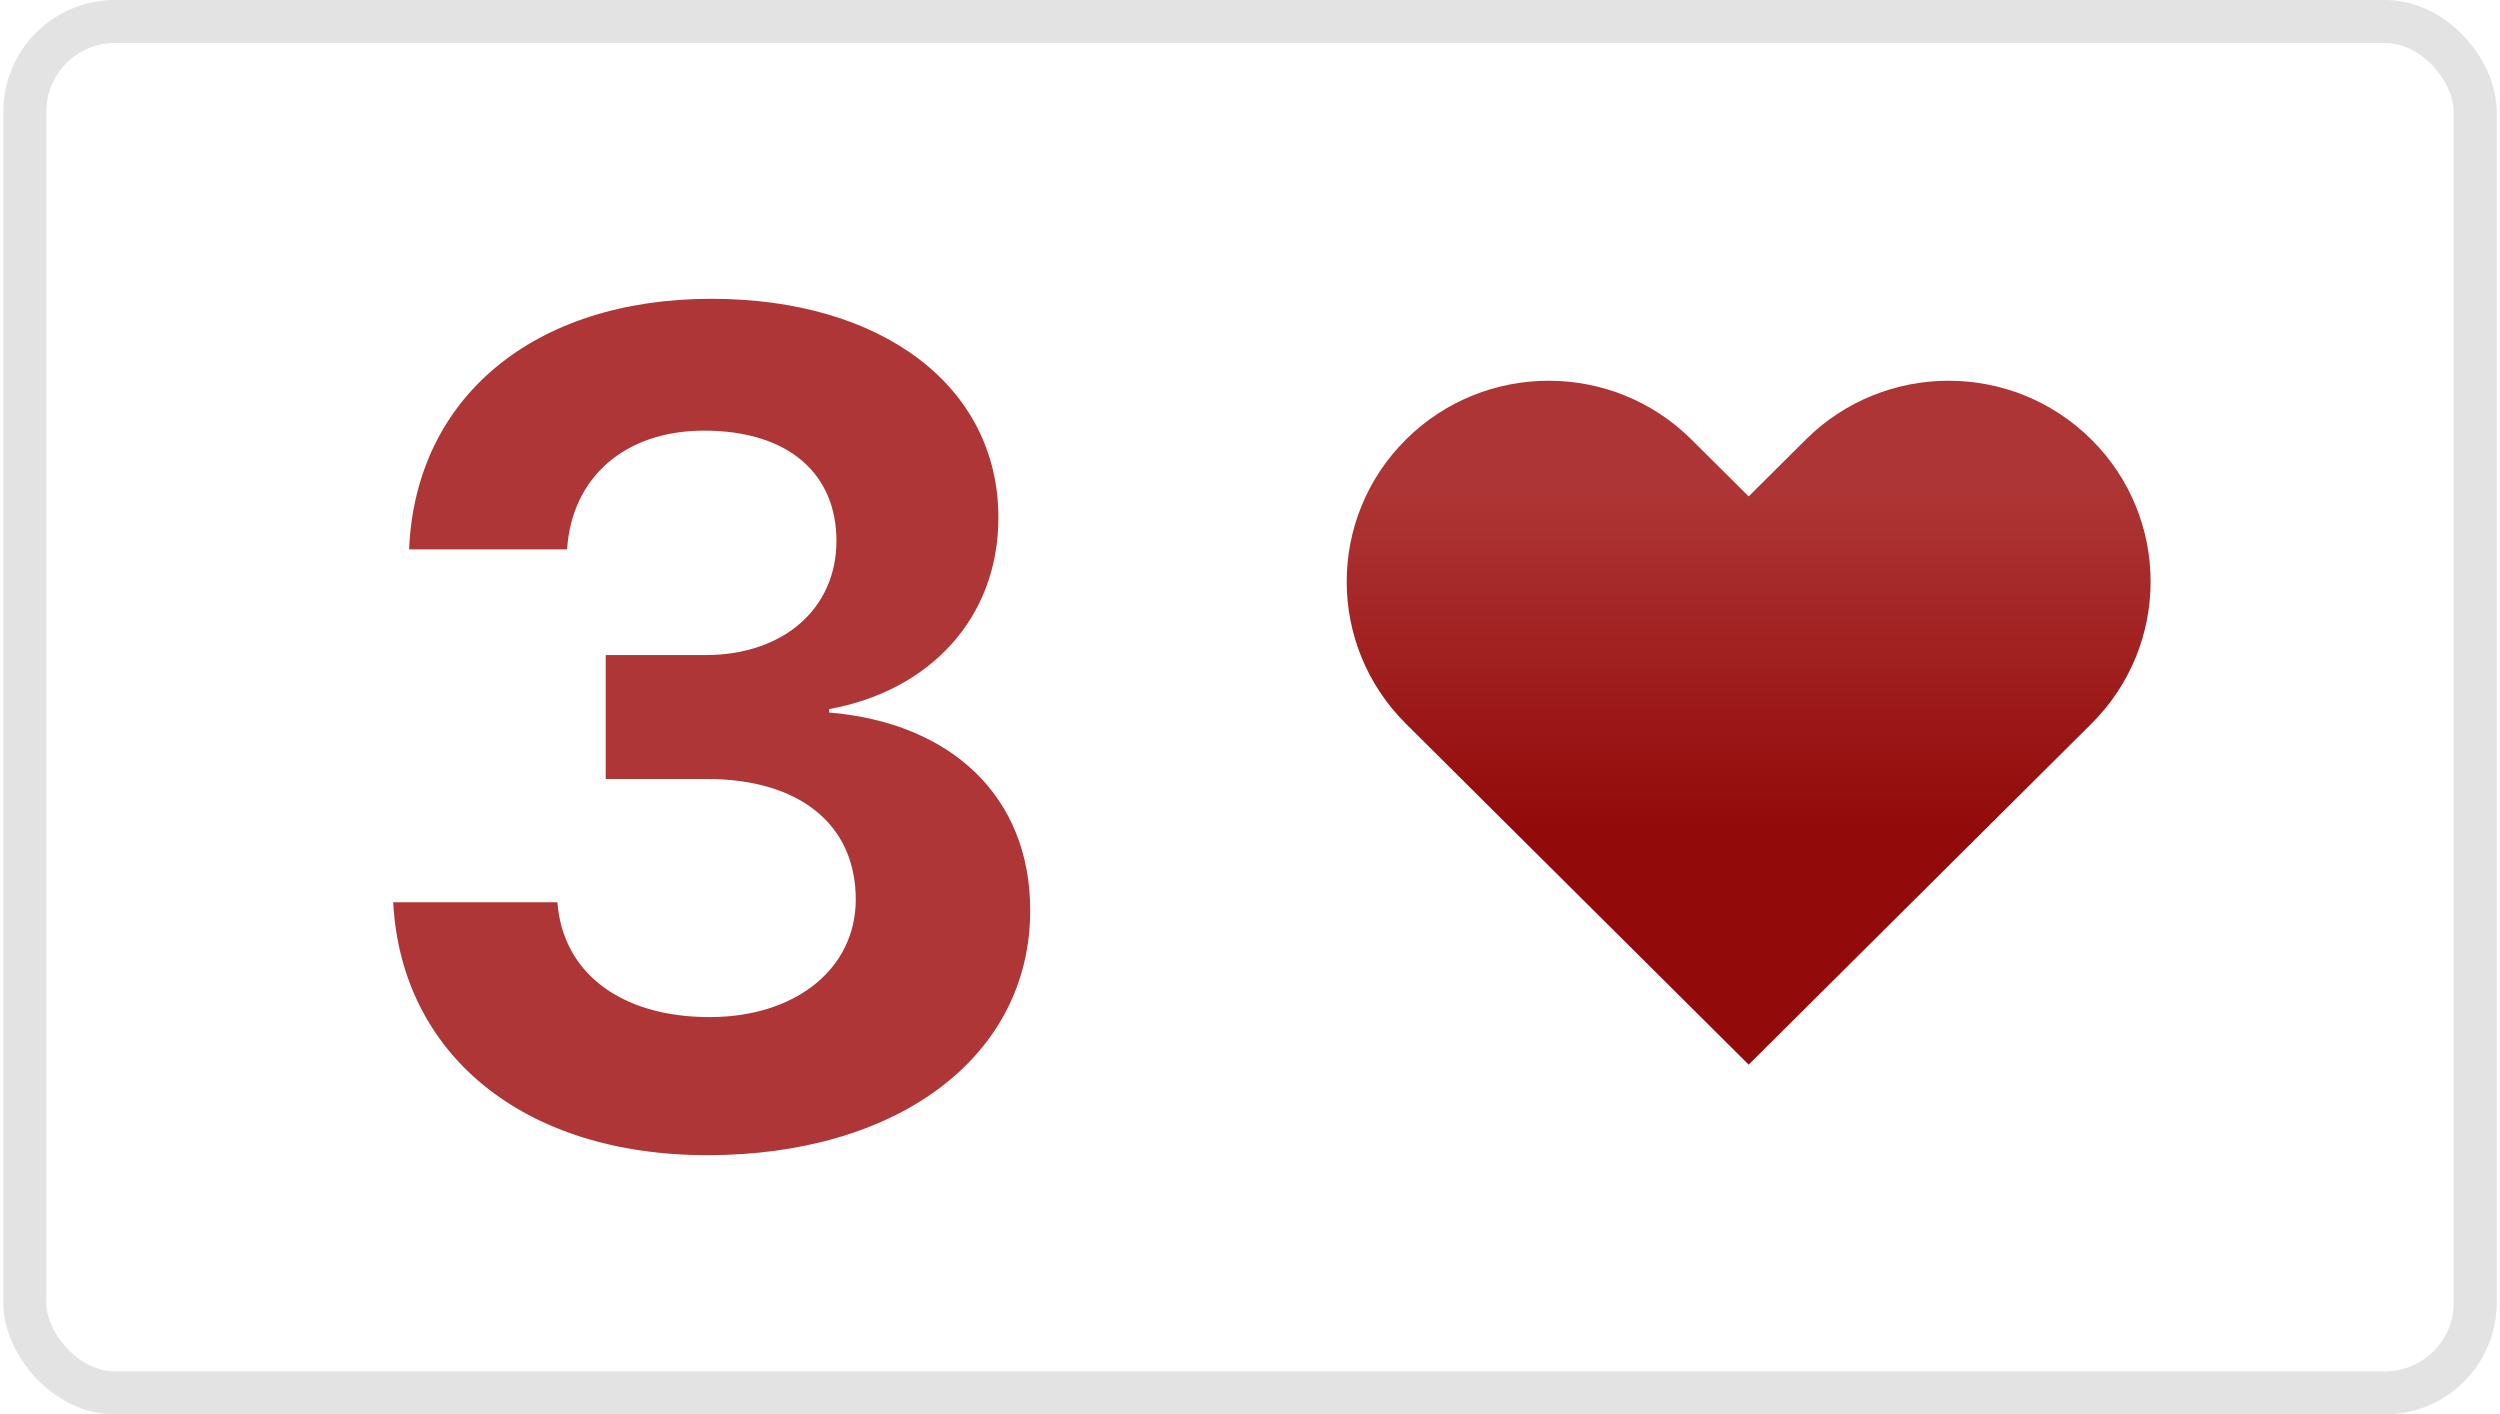
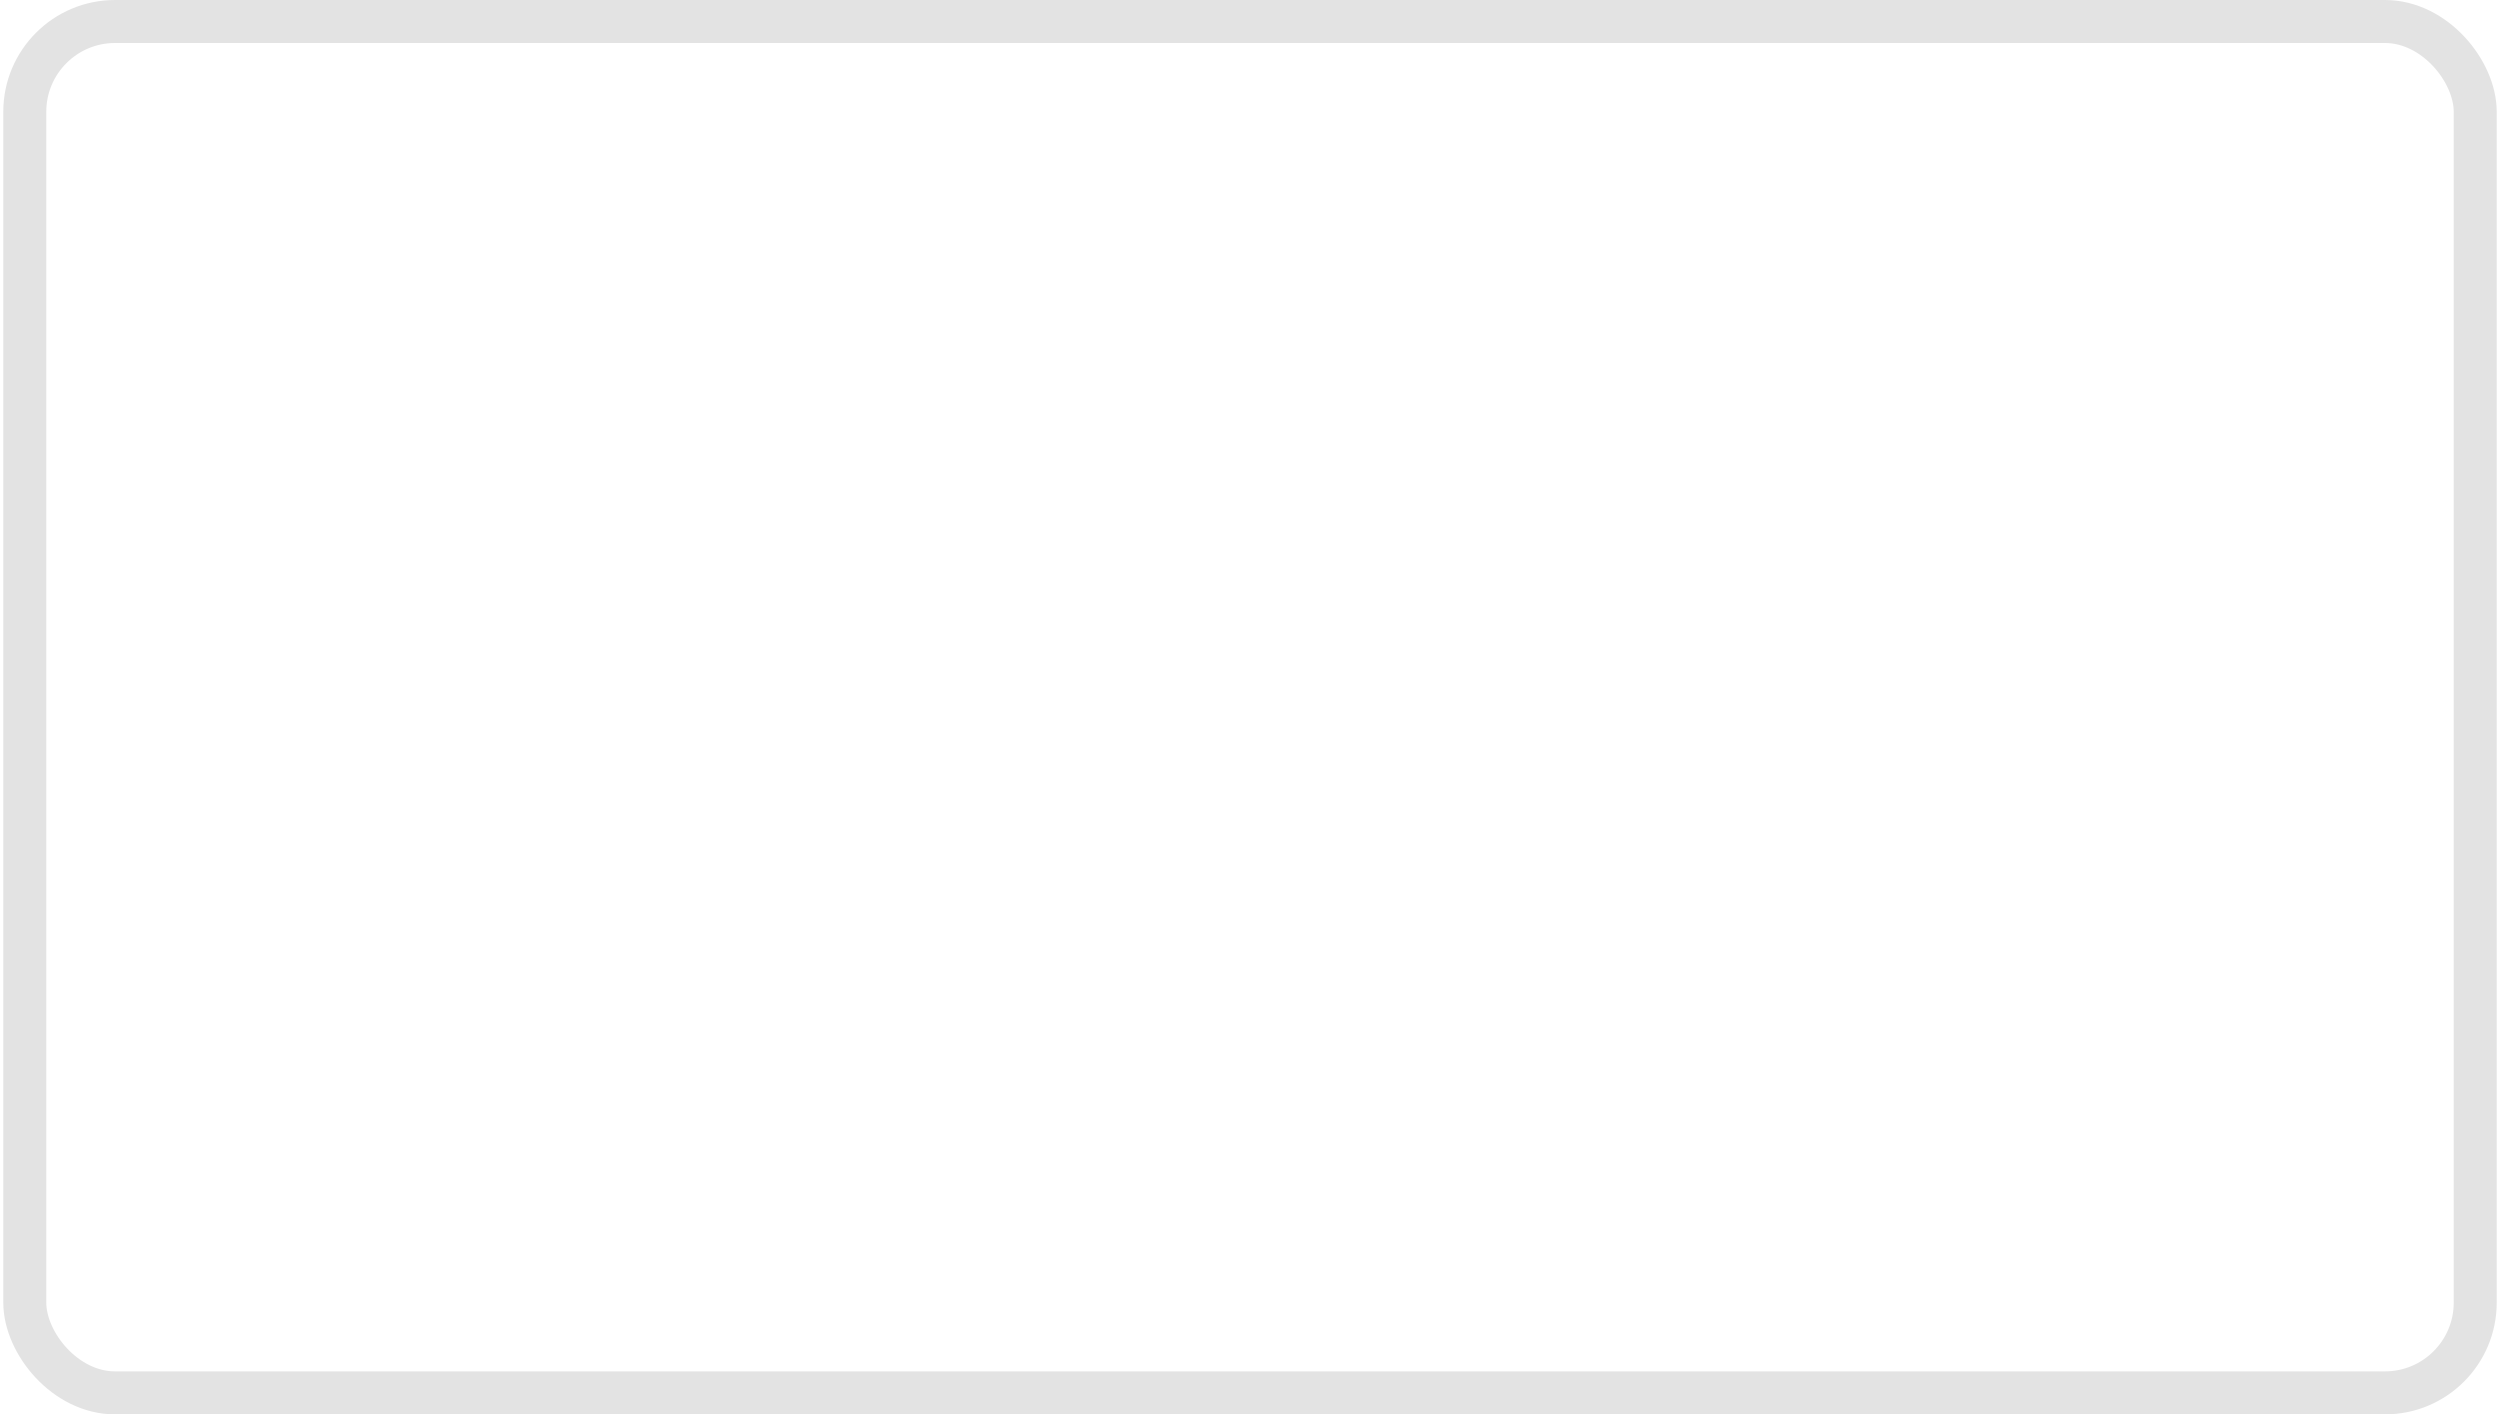
<svg xmlns="http://www.w3.org/2000/svg" width="327" height="185" viewBox="0 0 327 185" fill="none">
  <rect x="3.242" y="2.812" width="320.517" height="179.377" rx="11.809" fill="white" stroke="#E3E3E3" stroke-width="5.623" />
  <g filter="url(#filter0_i_9_2385)">
-     <path d="M79.229 99.173H92.459C104.575 99.173 111.933 105.119 111.933 114.931C111.933 123.999 104.055 130.317 92.831 130.317C81.013 130.317 73.58 124.37 72.911 115.302H51.43C52.471 135.074 68.303 148.379 92.534 148.379C117.285 148.379 134.752 135.594 134.752 116.343C134.752 101.477 124.421 91.814 108.44 90.477V90.031C121.596 87.652 130.59 78.138 130.59 64.982C130.59 47.812 115.353 36.365 93.054 36.365C69.789 36.365 54.329 49.299 53.511 69.144H74.175C74.769 59.779 81.682 53.61 92.088 53.61C103.237 53.61 109.406 59.333 109.406 68.029C109.406 76.874 102.494 82.969 92.236 82.969H79.229V99.173Z" fill="#AF3636" />
-   </g>
+     </g>
  <g filter="url(#filter1_i_9_2385)">
-     <path fill-rule="evenodd" clip-rule="evenodd" d="M273.561 93.784L228.724 138.377L183.887 93.784C173.569 83.522 173.569 66.884 183.887 56.622C194.205 46.36 210.933 46.36 221.251 56.622L228.724 64.055L236.197 56.622C246.514 46.36 263.243 46.36 273.561 56.622C283.879 66.884 283.879 83.522 273.561 93.784Z" fill="url(#paint0_linear_9_2385)" />
-   </g>
+     </g>
  <defs>
    <filter id="filter0_i_9_2385" x="51.43" y="36.365" width="83.322" height="112.013" filterUnits="userSpaceOnUse" color-interpolation-filters="sRGB">
      <feFlood flood-opacity="0" result="BackgroundImageFix" />
      <feBlend mode="normal" in="SourceGraphic" in2="BackgroundImageFix" result="shape" />
      <feColorMatrix in="SourceAlpha" type="matrix" values="0 0 0 0 0 0 0 0 0 0 0 0 0 0 0 0 0 0 127 0" result="hardAlpha" />
      <feOffset dy="2.718" />
      <feComposite in2="hardAlpha" operator="arithmetic" k2="-1" k3="1" />
      <feColorMatrix type="matrix" values="0 0 0 0 0 0 0 0 0 0 0 0 0 0 0.176 0 0 0 0.15 0" />
      <feBlend mode="normal" in2="shape" result="effect1_innerShadow_9_2385" />
    </filter>
    <filter id="filter1_i_9_2385" x="176.148" y="48.926" width="105.151" height="89.451" filterUnits="userSpaceOnUse" color-interpolation-filters="sRGB">
      <feFlood flood-opacity="0" result="BackgroundImageFix" />
      <feBlend mode="normal" in="SourceGraphic" in2="BackgroundImageFix" result="shape" />
      <feColorMatrix in="SourceAlpha" type="matrix" values="0 0 0 0 0 0 0 0 0 0 0 0 0 0 0 0 0 0 127 0" result="hardAlpha" />
      <feOffset dy="0.875" />
      <feComposite in2="hardAlpha" operator="arithmetic" k2="-1" k3="1" />
      <feColorMatrix type="matrix" values="0 0 0 0 0.176 0 0 0 0 0 0 0 0 0 0 0 0 0 0.2 0" />
      <feBlend mode="normal" in2="shape" result="effect1_innerShadow_9_2385" />
    </filter>
    <linearGradient id="paint0_linear_9_2385" x1="254.739" y1="107.501" x2="254.739" y2="63.24" gradientUnits="userSpaceOnUse">
      <stop stop-color="#930A0A" />
      <stop offset="1" stop-color="#AE3535" />
    </linearGradient>
  </defs>
</svg>